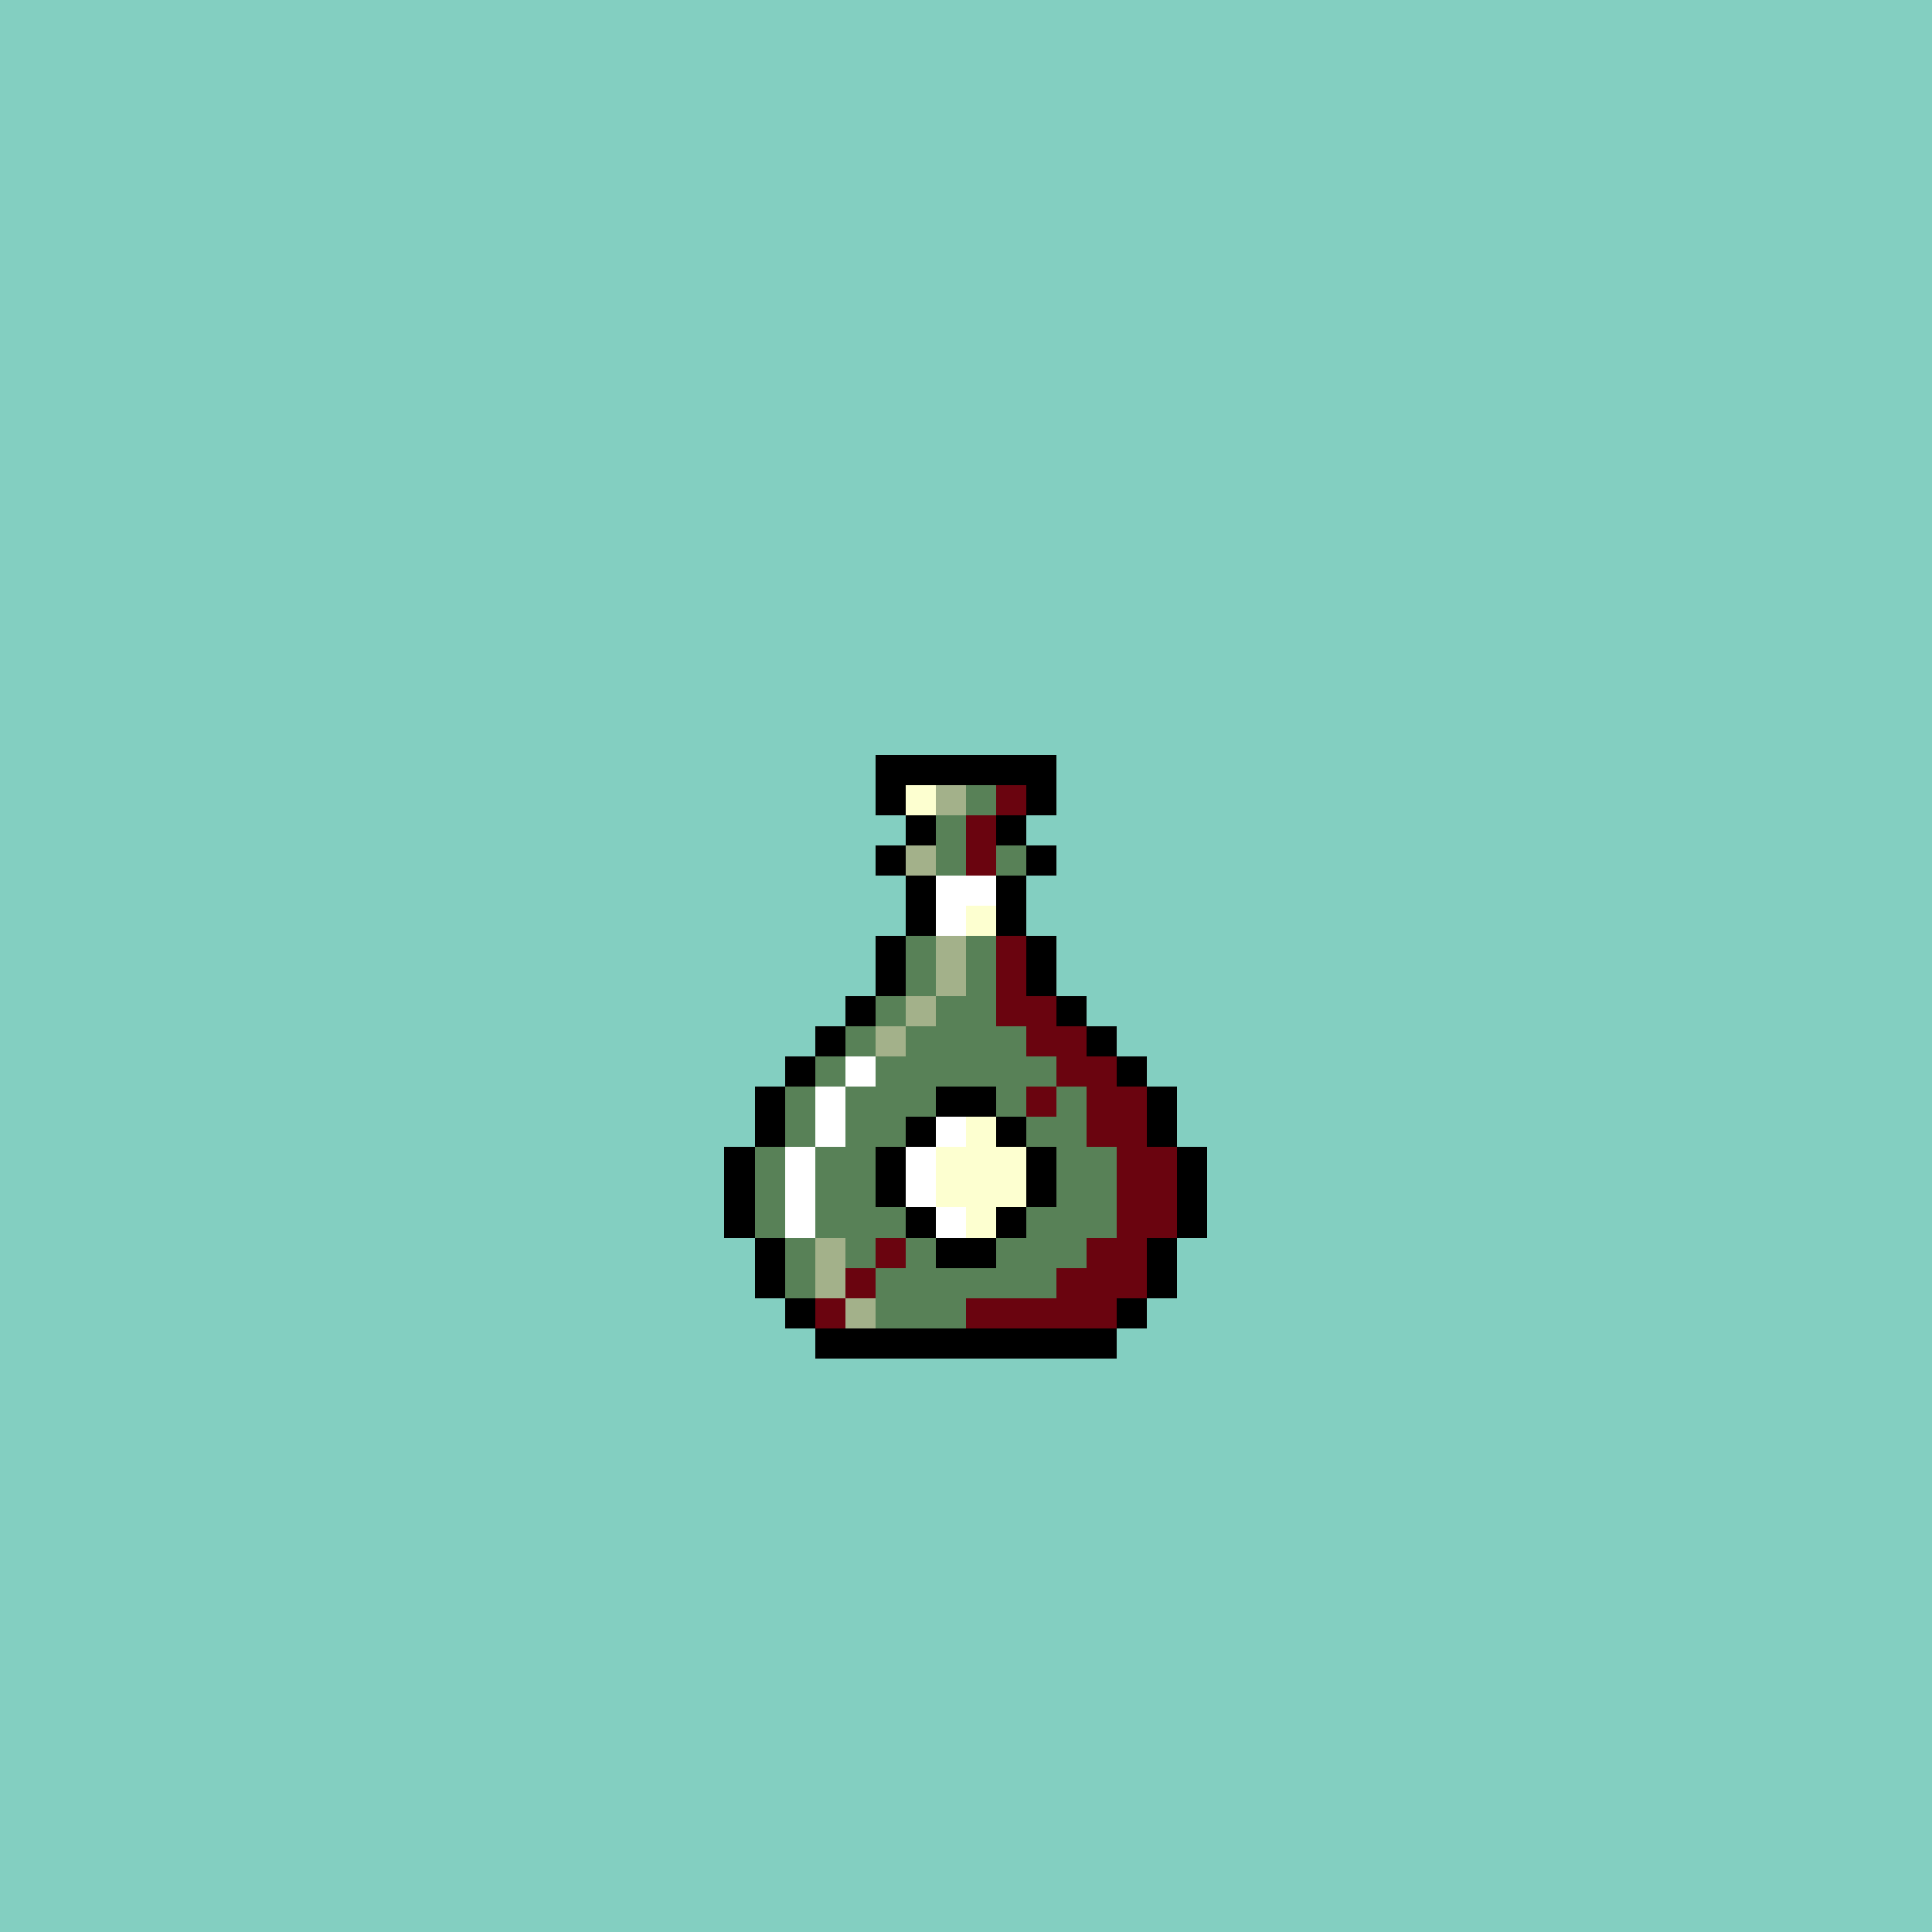
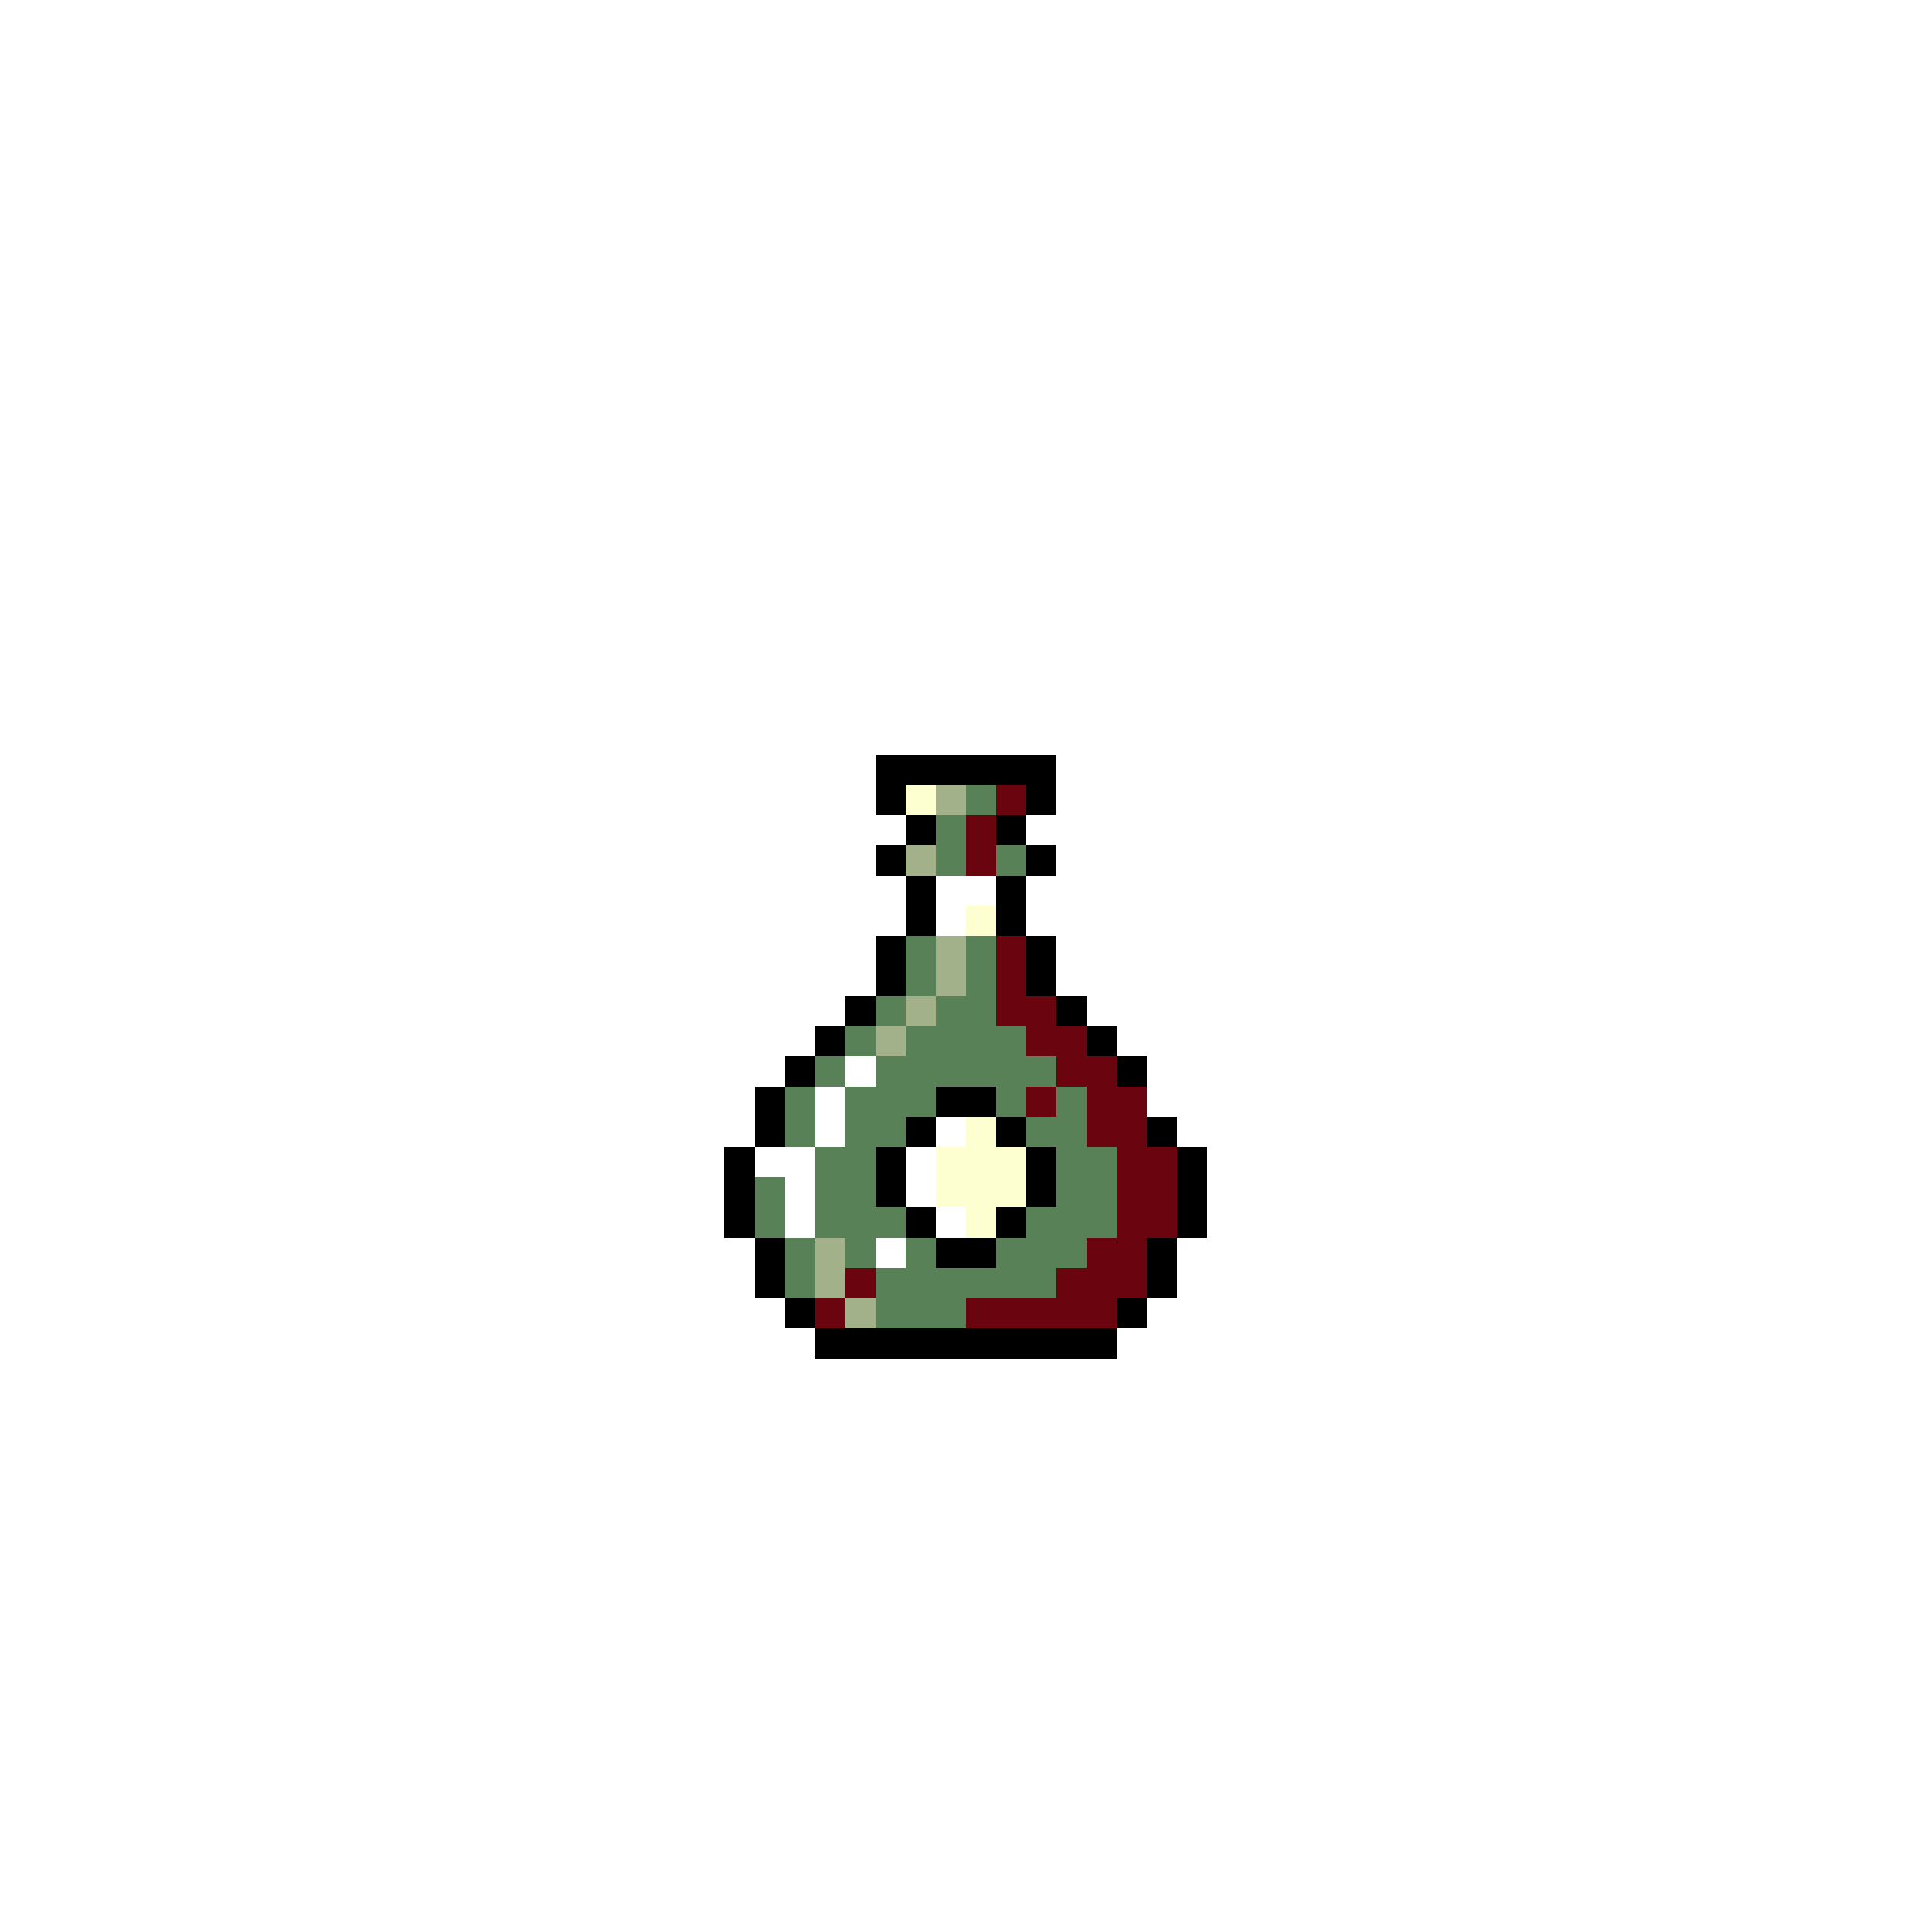
<svg xmlns="http://www.w3.org/2000/svg" version="1.0" width="512" height="512" viewBox="0 0 64 64" shape-rendering="crispEdges" preserveAspectRatio="xMidYMid meet">
-   <rect width="64" height="64" fill="#83cfc1" />
  <rect width="6" height="1" x="29" y="25" fill="#000000" />
  <rect width="1" height="1" x="29" y="26" fill="#000000" />
  <rect width="1" height="1" x="30" y="26" fill="#fdffd0" />
  <rect width="1" height="1" x="31" y="26" fill="#a3b18a" />
  <rect width="1" height="1" x="32" y="26" fill="#588157" />
  <rect width="1" height="1" x="33" y="26" fill="#6a040f" />
  <rect width="1" height="1" x="34" y="26" fill="#000000" />
  <rect width="1" height="1" x="30" y="27" fill="#000000" />
  <rect width="1" height="1" x="31" y="27" fill="#588157" />
  <rect width="1" height="1" x="32" y="27" fill="#6a040f" />
  <rect width="1" height="1" x="33" y="27" fill="#000000" />
  <rect width="1" height="1" x="29" y="28" fill="#000000" />
  <rect width="1" height="1" x="30" y="28" fill="#a3b18a" />
  <rect width="1" height="1" x="31" y="28" fill="#588157" />
  <rect width="1" height="1" x="32" y="28" fill="#6a040f" />
  <rect width="1" height="1" x="33" y="28" fill="#588157" />
  <rect width="1" height="1" x="34" y="28" fill="#000000" />
  <rect width="1" height="1" x="30" y="29" fill="#000000" />
  <rect width="2" height="1" x="31" y="29" fill="#ffffff" />
  <rect width="1" height="1" x="33" y="29" fill="#000000" />
  <rect width="1" height="1" x="30" y="30" fill="#000000" />
  <rect width="1" height="1" x="31" y="30" fill="#ffffff" />
  <rect width="1" height="1" x="32" y="30" fill="#fdffd0" />
  <rect width="1" height="1" x="33" y="30" fill="#000000" />
  <rect width="1" height="1" x="29" y="31" fill="#000000" />
  <rect width="1" height="1" x="30" y="31" fill="#588157" />
  <rect width="1" height="1" x="31" y="31" fill="#a3b18a" />
  <rect width="1" height="1" x="32" y="31" fill="#588157" />
  <rect width="1" height="1" x="33" y="31" fill="#6a040f" />
  <rect width="1" height="1" x="34" y="31" fill="#000000" />
  <rect width="1" height="1" x="29" y="32" fill="#000000" />
  <rect width="1" height="1" x="30" y="32" fill="#588157" />
  <rect width="1" height="1" x="31" y="32" fill="#a3b18a" />
  <rect width="1" height="1" x="32" y="32" fill="#588157" />
  <rect width="1" height="1" x="33" y="32" fill="#6a040f" />
  <rect width="1" height="1" x="34" y="32" fill="#000000" />
  <rect width="1" height="1" x="28" y="33" fill="#000000" />
  <rect width="1" height="1" x="29" y="33" fill="#588157" />
  <rect width="1" height="1" x="30" y="33" fill="#a3b18a" />
  <rect width="2" height="1" x="31" y="33" fill="#588157" />
  <rect width="2" height="1" x="33" y="33" fill="#6a040f" />
  <rect width="1" height="1" x="35" y="33" fill="#000000" />
  <rect width="1" height="1" x="27" y="34" fill="#000000" />
  <rect width="1" height="1" x="28" y="34" fill="#588157" />
  <rect width="1" height="1" x="29" y="34" fill="#a3b18a" />
  <rect width="4" height="1" x="30" y="34" fill="#588157" />
  <rect width="2" height="1" x="34" y="34" fill="#6a040f" />
  <rect width="1" height="1" x="36" y="34" fill="#000000" />
  <rect width="1" height="1" x="26" y="35" fill="#000000" />
  <rect width="1" height="1" x="27" y="35" fill="#588157" />
  <rect width="1" height="1" x="28" y="35" fill="#ffffff" />
  <rect width="6" height="1" x="29" y="35" fill="#588157" />
  <rect width="2" height="1" x="35" y="35" fill="#6a040f" />
  <rect width="1" height="1" x="37" y="35" fill="#000000" />
  <rect width="1" height="1" x="25" y="36" fill="#000000" />
  <rect width="1" height="1" x="26" y="36" fill="#588157" />
  <rect width="1" height="1" x="27" y="36" fill="#ffffff" />
  <rect width="3" height="1" x="28" y="36" fill="#588157" />
  <rect width="2" height="1" x="31" y="36" fill="#000000" />
  <rect width="1" height="1" x="33" y="36" fill="#588157" />
  <rect width="1" height="1" x="34" y="36" fill="#6a040f" />
  <rect width="1" height="1" x="35" y="36" fill="#588157" />
  <rect width="2" height="1" x="36" y="36" fill="#6a040f" />
-   <rect width="1" height="1" x="38" y="36" fill="#000000" />
  <rect width="1" height="1" x="25" y="37" fill="#000000" />
  <rect width="1" height="1" x="26" y="37" fill="#588157" />
  <rect width="1" height="1" x="27" y="37" fill="#ffffff" />
  <rect width="2" height="1" x="28" y="37" fill="#588157" />
  <rect width="1" height="1" x="30" y="37" fill="#000000" />
  <rect width="1" height="1" x="31" y="37" fill="#ffffff" />
  <rect width="1" height="1" x="32" y="37" fill="#fdffd0" />
  <rect width="1" height="1" x="33" y="37" fill="#000000" />
  <rect width="2" height="1" x="34" y="37" fill="#588157" />
  <rect width="2" height="1" x="36" y="37" fill="#6a040f" />
  <rect width="1" height="1" x="38" y="37" fill="#000000" />
  <rect width="1" height="1" x="24" y="38" fill="#000000" />
-   <rect width="1" height="1" x="25" y="38" fill="#588157" />
  <rect width="1" height="1" x="26" y="38" fill="#ffffff" />
  <rect width="2" height="1" x="27" y="38" fill="#588157" />
  <rect width="1" height="1" x="29" y="38" fill="#000000" />
  <rect width="1" height="1" x="30" y="38" fill="#ffffff" />
  <rect width="3" height="1" x="31" y="38" fill="#fdffd0" />
  <rect width="1" height="1" x="34" y="38" fill="#000000" />
  <rect width="2" height="1" x="35" y="38" fill="#588157" />
  <rect width="2" height="1" x="37" y="38" fill="#6a040f" />
  <rect width="1" height="1" x="39" y="38" fill="#000000" />
  <rect width="1" height="1" x="24" y="39" fill="#000000" />
  <rect width="1" height="1" x="25" y="39" fill="#588157" />
  <rect width="1" height="1" x="26" y="39" fill="#ffffff" />
  <rect width="2" height="1" x="27" y="39" fill="#588157" />
  <rect width="1" height="1" x="29" y="39" fill="#000000" />
  <rect width="1" height="1" x="30" y="39" fill="#ffffff" />
  <rect width="3" height="1" x="31" y="39" fill="#fdffd0" />
  <rect width="1" height="1" x="34" y="39" fill="#000000" />
  <rect width="2" height="1" x="35" y="39" fill="#588157" />
  <rect width="2" height="1" x="37" y="39" fill="#6a040f" />
  <rect width="1" height="1" x="39" y="39" fill="#000000" />
  <rect width="1" height="1" x="24" y="40" fill="#000000" />
  <rect width="1" height="1" x="25" y="40" fill="#588157" />
  <rect width="1" height="1" x="26" y="40" fill="#ffffff" />
  <rect width="3" height="1" x="27" y="40" fill="#588157" />
  <rect width="1" height="1" x="30" y="40" fill="#000000" />
  <rect width="1" height="1" x="31" y="40" fill="#ffffff" />
  <rect width="1" height="1" x="32" y="40" fill="#fdffd0" />
  <rect width="1" height="1" x="33" y="40" fill="#000000" />
  <rect width="3" height="1" x="34" y="40" fill="#588157" />
  <rect width="2" height="1" x="37" y="40" fill="#6a040f" />
  <rect width="1" height="1" x="39" y="40" fill="#000000" />
  <rect width="1" height="1" x="25" y="41" fill="#000000" />
  <rect width="1" height="1" x="26" y="41" fill="#588157" />
  <rect width="1" height="1" x="27" y="41" fill="#a3b18a" />
  <rect width="1" height="1" x="28" y="41" fill="#588157" />
-   <rect width="1" height="1" x="29" y="41" fill="#6a040f" />
  <rect width="1" height="1" x="30" y="41" fill="#588157" />
  <rect width="2" height="1" x="31" y="41" fill="#000000" />
  <rect width="3" height="1" x="33" y="41" fill="#588157" />
  <rect width="2" height="1" x="36" y="41" fill="#6a040f" />
  <rect width="1" height="1" x="38" y="41" fill="#000000" />
  <rect width="1" height="1" x="25" y="42" fill="#000000" />
  <rect width="1" height="1" x="26" y="42" fill="#588157" />
  <rect width="1" height="1" x="27" y="42" fill="#a3b18a" />
  <rect width="1" height="1" x="28" y="42" fill="#6a040f" />
  <rect width="6" height="1" x="29" y="42" fill="#588157" />
  <rect width="3" height="1" x="35" y="42" fill="#6a040f" />
  <rect width="1" height="1" x="38" y="42" fill="#000000" />
  <rect width="1" height="1" x="26" y="43" fill="#000000" />
  <rect width="1" height="1" x="27" y="43" fill="#6a040f" />
  <rect width="1" height="1" x="28" y="43" fill="#a3b18a" />
  <rect width="3" height="1" x="29" y="43" fill="#588157" />
  <rect width="5" height="1" x="32" y="43" fill="#6a040f" />
  <rect width="1" height="1" x="37" y="43" fill="#000000" />
  <rect width="10" height="1" x="27" y="44" fill="#000000" />
</svg>